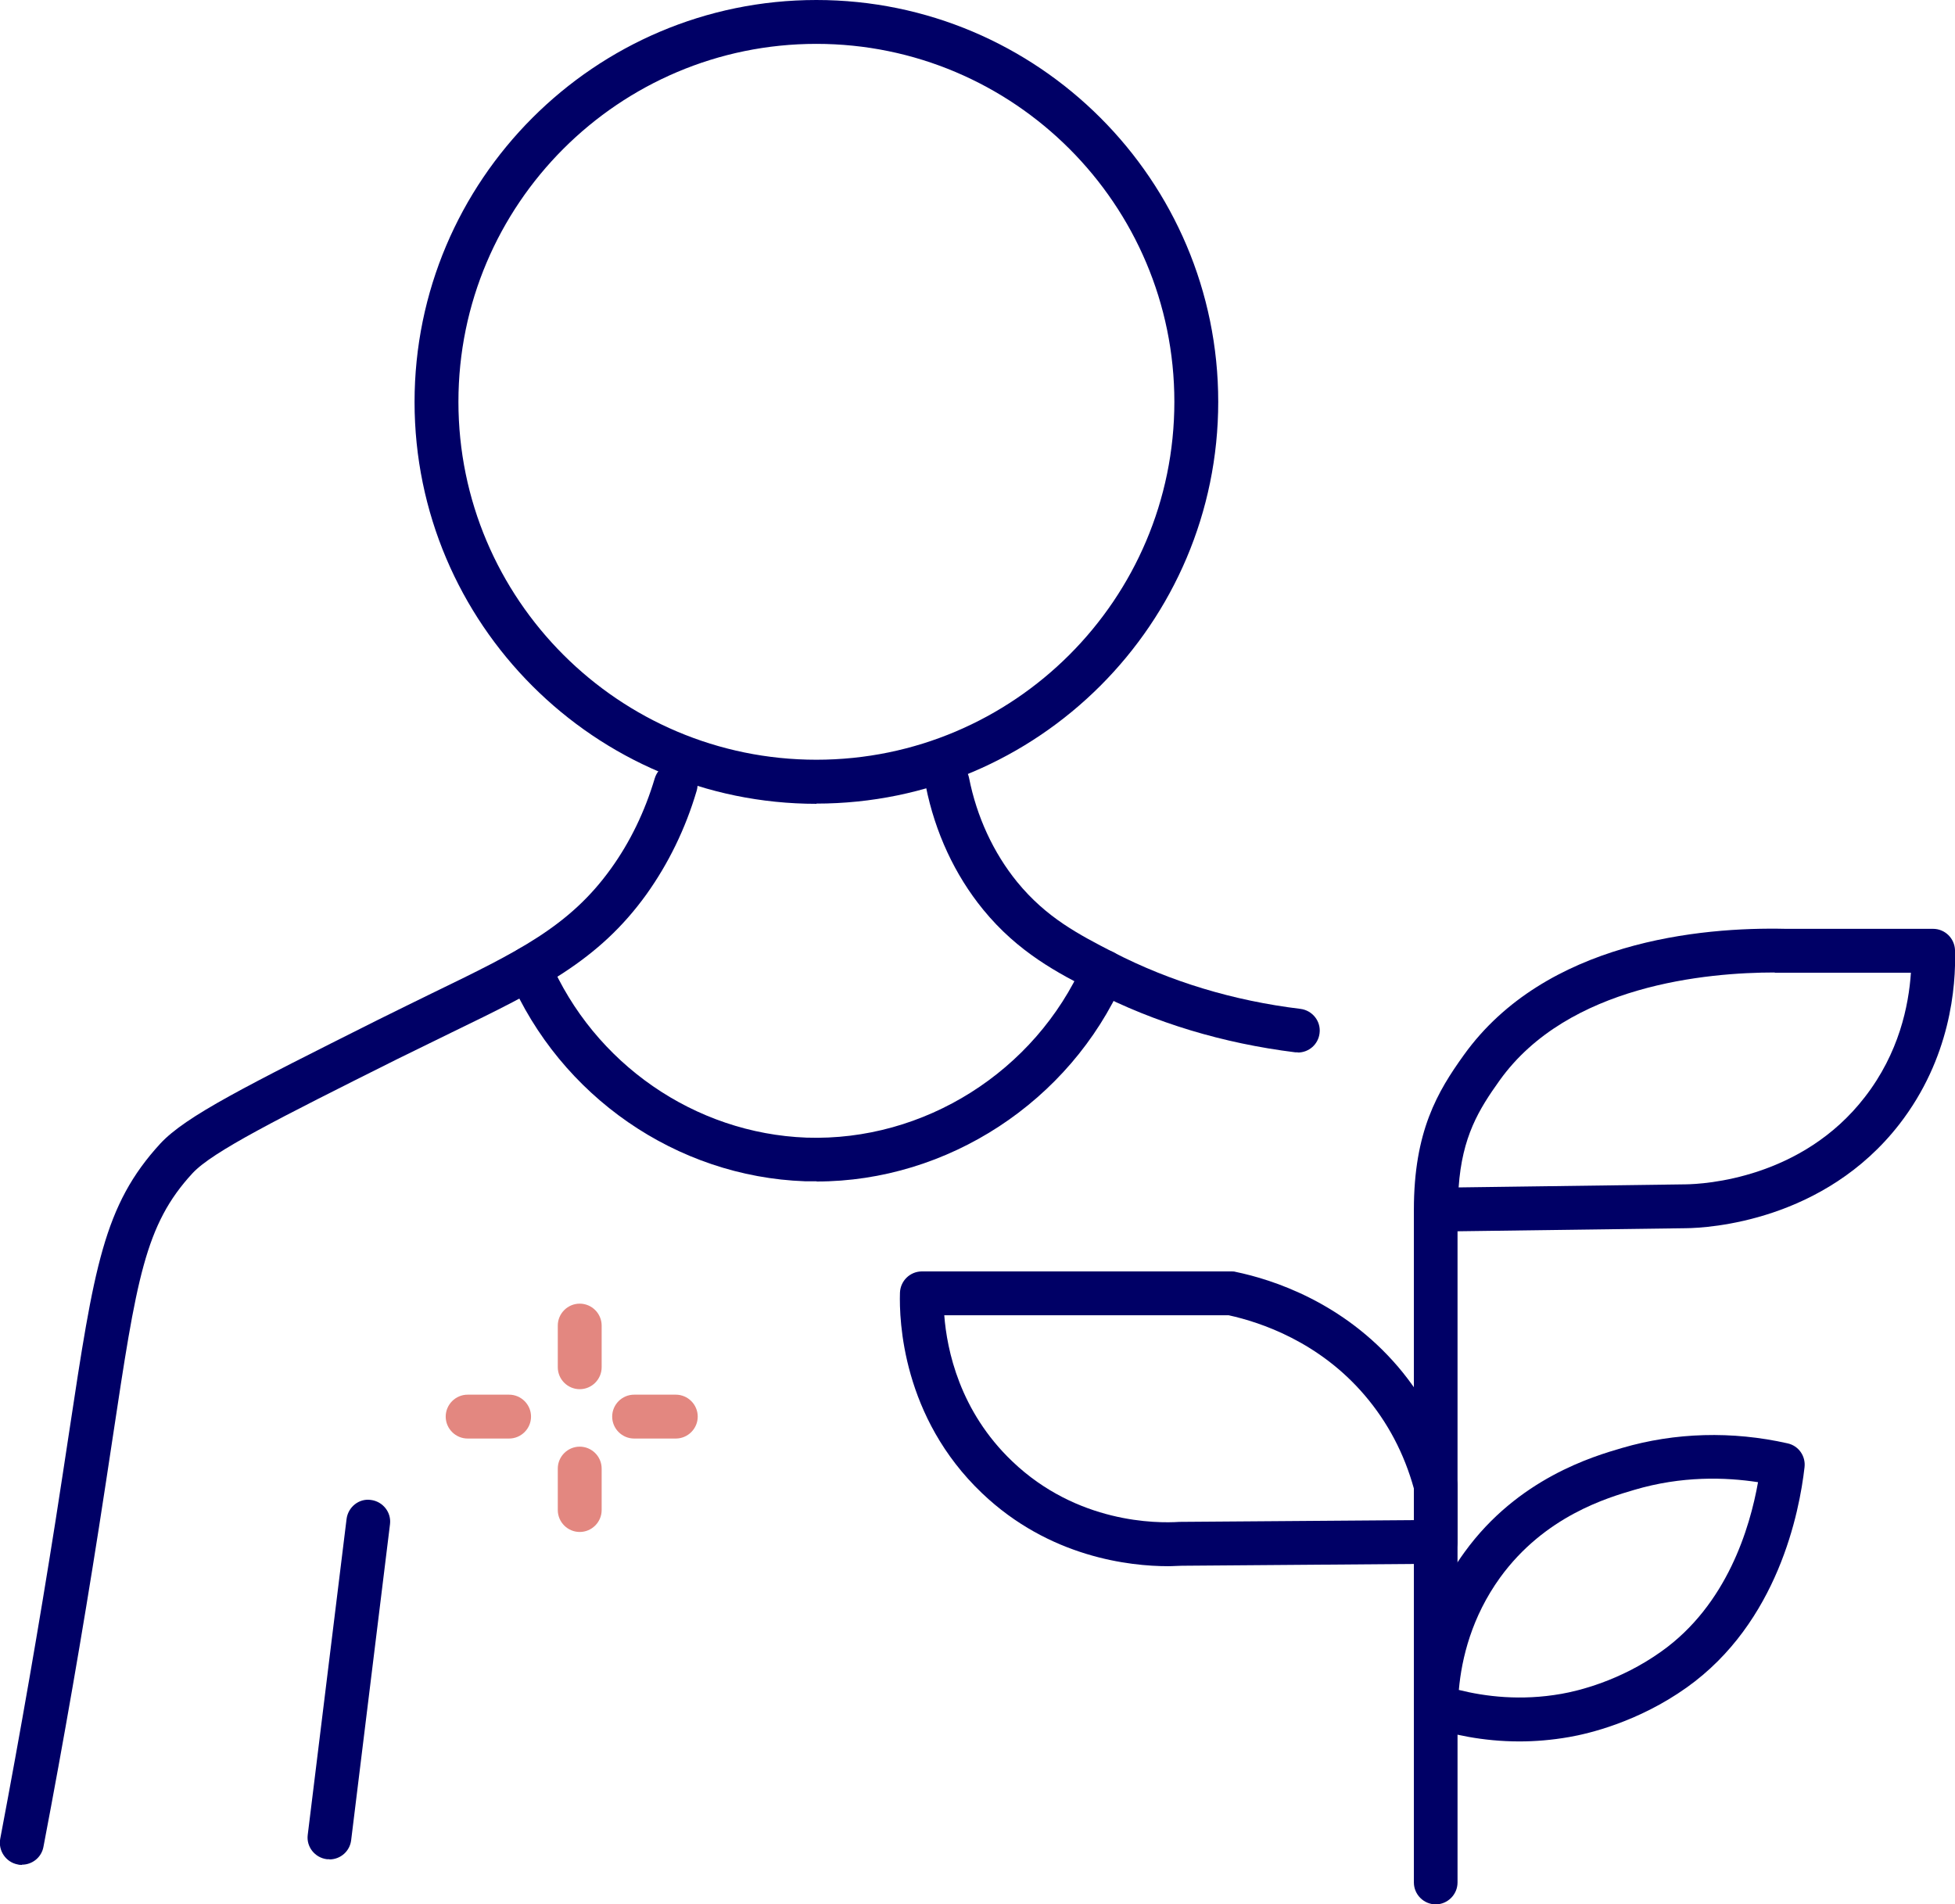
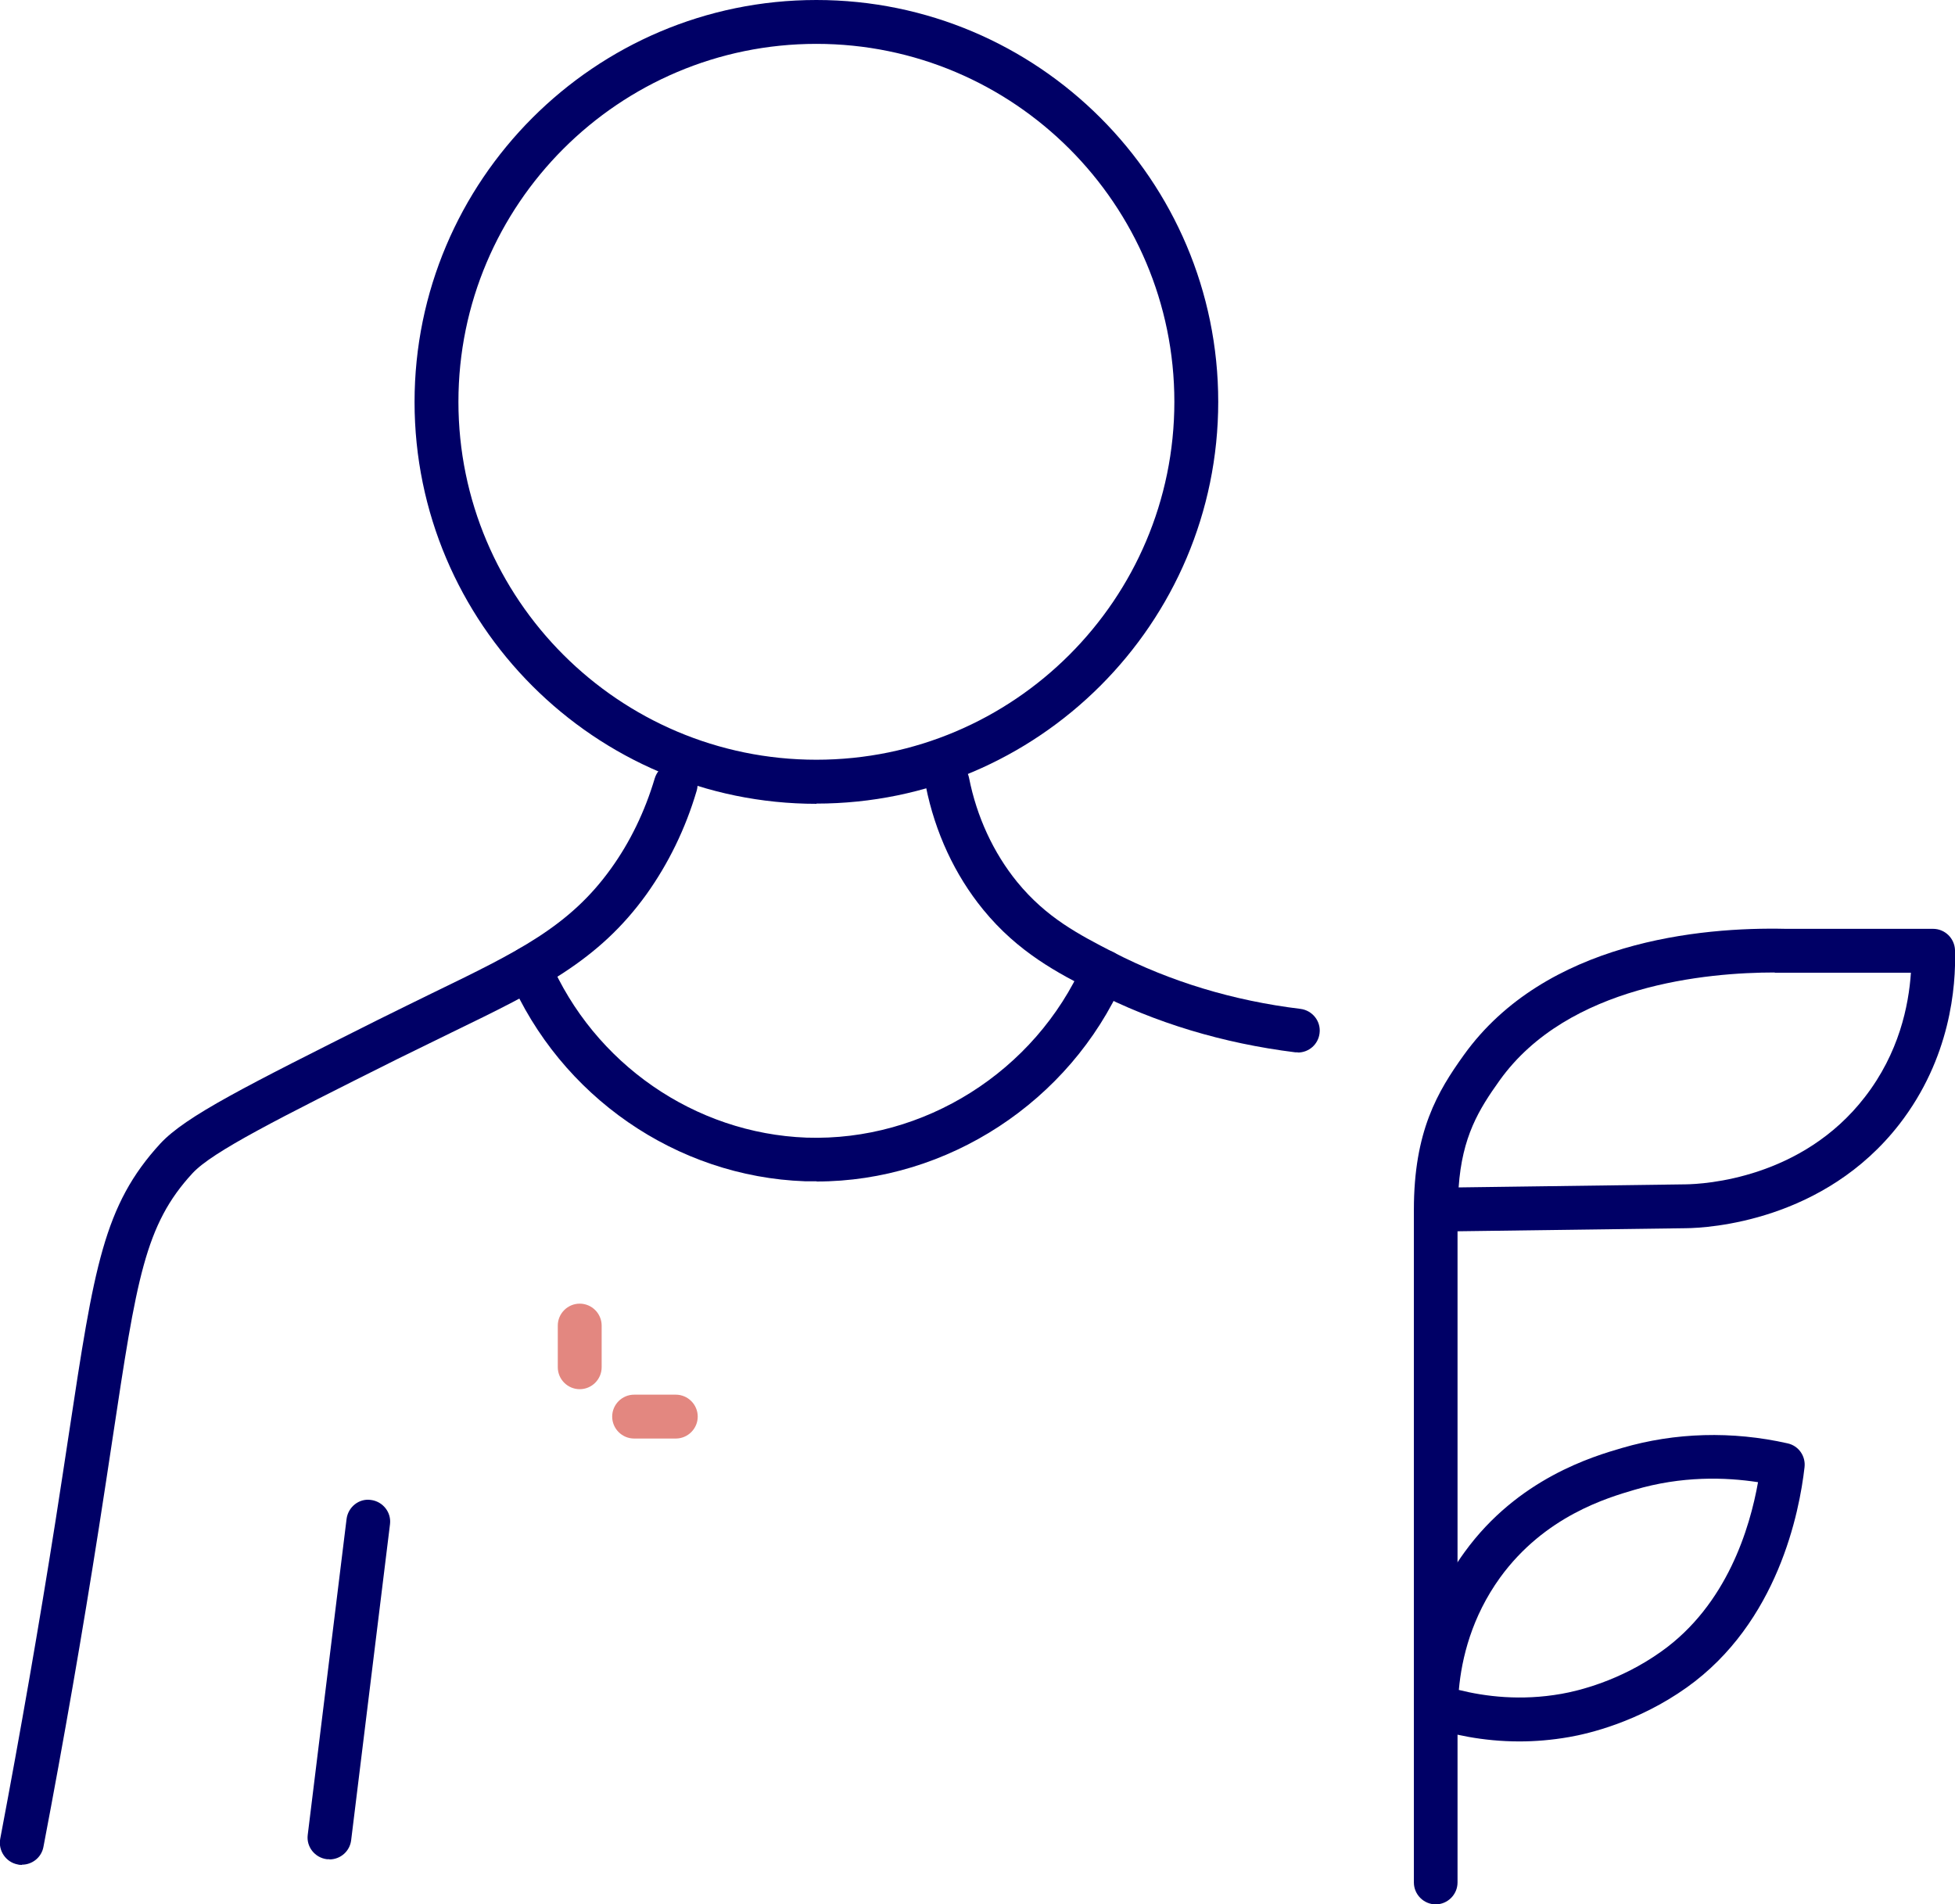
<svg xmlns="http://www.w3.org/2000/svg" id="Warstwa_2" viewBox="0 0 89.13 86.83">
  <defs>
    <style>.cls-1{fill:#e38780;}.cls-1,.cls-2{stroke-width:0px;}.cls-2{fill:#006;}</style>
  </defs>
  <g id="Warstwa_1-2">
    <path class="cls-2" d="m59.17,47.98s-.08,0-.12,0c-3.29-.41-6.39-1.34-9.2-2.79-1.61-.82-3.43-1.76-5.03-3.72-1.29-1.58-2.19-3.52-2.61-5.62-.11-.54.24-1.07.79-1.17.54-.11,1.07.24,1.18.79.35,1.77,1.11,3.41,2.19,4.74,1.34,1.64,2.82,2.4,4.39,3.21,2.6,1.34,5.48,2.21,8.53,2.58.55.07.94.57.87,1.11-.06.51-.49.88-.99.88Z" />
    <path class="cls-2" d="m1,85.03c-.06,0-.12,0-.19-.02-.54-.1-.9-.63-.8-1.17.92-4.85,1.77-9.73,2.52-14.49.23-1.49.44-2.83.62-4.04,1.14-7.53,1.57-10.35,4.16-13.17,1.16-1.25,3.9-2.62,9.9-5.63.9-.45,1.73-.85,2.5-1.23,3.9-1.89,6.25-3.04,8.14-5.67.88-1.22,1.55-2.61,2-4.12.16-.53.71-.83,1.24-.67.53.16.83.71.67,1.24-.51,1.73-1.29,3.32-2.29,4.72-2.19,3.04-4.85,4.34-8.89,6.3-.76.37-1.58.77-2.47,1.21-5.44,2.72-8.42,4.22-9.33,5.2-2.18,2.36-2.55,4.82-3.65,12.11-.18,1.21-.39,2.56-.62,4.05-.75,4.79-1.6,9.69-2.53,14.56-.09.48-.51.81-.98.81Z" />
    <path class="cls-2" d="m15.02,84.77s-.08,0-.12,0c-.55-.07-.94-.57-.87-1.11l1.77-14.4c.07-.55.57-.95,1.11-.87.55.07.94.57.87,1.11l-1.77,14.4c-.06.51-.49.88-.99.88Z" />
    <path class="cls-2" d="m37.23,53.86c-.18,0-.35,0-.53,0-5.86-.21-11.15-3.87-13.49-9.32-.22-.51.02-1.1.53-1.31.51-.22,1.1.02,1.31.53,2.03,4.74,6.63,7.92,11.72,8.11,5.35.18,10.42-3.01,12.62-7.97.22-.5.81-.73,1.32-.51.5.22.73.81.51,1.32-2.45,5.53-8.03,9.16-13.99,9.16Z" />
    <path class="cls-2" d="m37.22,36.65c-10.1,0-18.32-8.22-18.32-18.32S27.11,0,37.22,0s18.32,8.22,18.32,18.32-8.22,18.32-18.32,18.32Zm0-34.65c-9,0-16.32,7.32-16.32,16.32s7.32,16.32,16.32,16.32,16.32-7.32,16.32-16.32S46.22,2,37.22,2Z" />
-     <path class="cls-1" d="m23.21,65.59h-1.89c-.55,0-1-.45-1-1s.45-1,1-1h1.89c.55,0,1,.45,1,1s-.45,1-1,1Z" />
    <path class="cls-1" d="m30.81,65.59h-1.9c-.55,0-1-.45-1-1s.45-1,1-1h1.9c.55,0,1,.45,1,1s-.45,1-1,1Z" />
-     <path class="cls-1" d="m26.43,69.85c-.55,0-1-.45-1-1v-1.89c0-.55.45-1,1-1s1,.45,1,1v1.89c0,.55-.45,1-1,1Z" />
    <path class="cls-1" d="m26.43,63.34c-.55,0-1-.45-1-1v-1.9c0-.55.45-1,1-1s1,.45,1,1v1.9c0,.55-.45,1-1,1Z" />
    <path class="cls-2" d="m65.46,86.83c-.55,0-1-.45-1-1v-30.67h0c0-3.58,1.08-5.39,2.28-7.06,3.72-5.18,10.8-5.84,14.68-5.75h6.71c.54,0,.98.43,1,.97.05,1.67-.21,4.93-2.53,7.93-3.44,4.44-8.71,4.74-9.74,4.75l-10.41.14v29.69c0,.55-.45,1-1,1Zm15.45-42.49c-3.07,0-9.42.56-12.54,4.92-.95,1.33-1.71,2.56-1.87,4.88l10.34-.14c.86-.01,5.31-.26,8.18-3.98,1.56-2.01,2-4.17,2.1-5.67h-5.72c-.15,0-.32,0-.49,0Z" />
    <path class="cls-2" d="m69.27,79.4c-1.69,0-3.11-.33-4.12-.66-.42-.14-.7-.53-.69-.97.04-1.8.47-4.47,2.31-7,2.44-3.37,5.88-4.37,7.18-4.75l.28.96-.28-.96c2.42-.71,5.03-.78,7.55-.21.5.11.83.58.77,1.09-.23,2.03-1.21,7.08-5.37,10.04-2.22,1.58-4.49,2.11-5.36,2.26-.8.14-1.56.2-2.27.2Zm-2.77-2.35c1.2.3,2.83.51,4.69.18.74-.13,2.66-.58,4.55-1.93,3-2.13,4.04-5.64,4.41-7.72-1.49-.23-3.48-.29-5.64.35h0c-1.22.36-4.08,1.19-6.12,4-1.29,1.79-1.75,3.66-1.88,5.12Z" />
-     <path class="cls-2" d="m53.25,71.41c-1.72,0-5.4-.39-8.48-3.33-3.63-3.46-3.78-7.87-3.74-9.14.02-.54.46-.97,1-.97h14.1c.07,0,.14,0,.2.02,1.69.35,4.89,1.38,7.41,4.33,1.25,1.47,2.18,3.25,2.68,5.16.02.08.03.17.03.25v2.57c0,.55-.44,1-.99,1l-11.58.09c-.16,0-.38.02-.63.02Zm12.21-1.11h0,0Zm-22.41-10.33c.12,1.58.7,4.37,3.1,6.66,2.96,2.83,6.58,2.83,7.62,2.76l10.69-.08v-1.44c-.44-1.59-1.19-3.02-2.24-4.25-2.08-2.44-4.74-3.33-6.2-3.65h-12.97Z" />
  </g>
</svg>